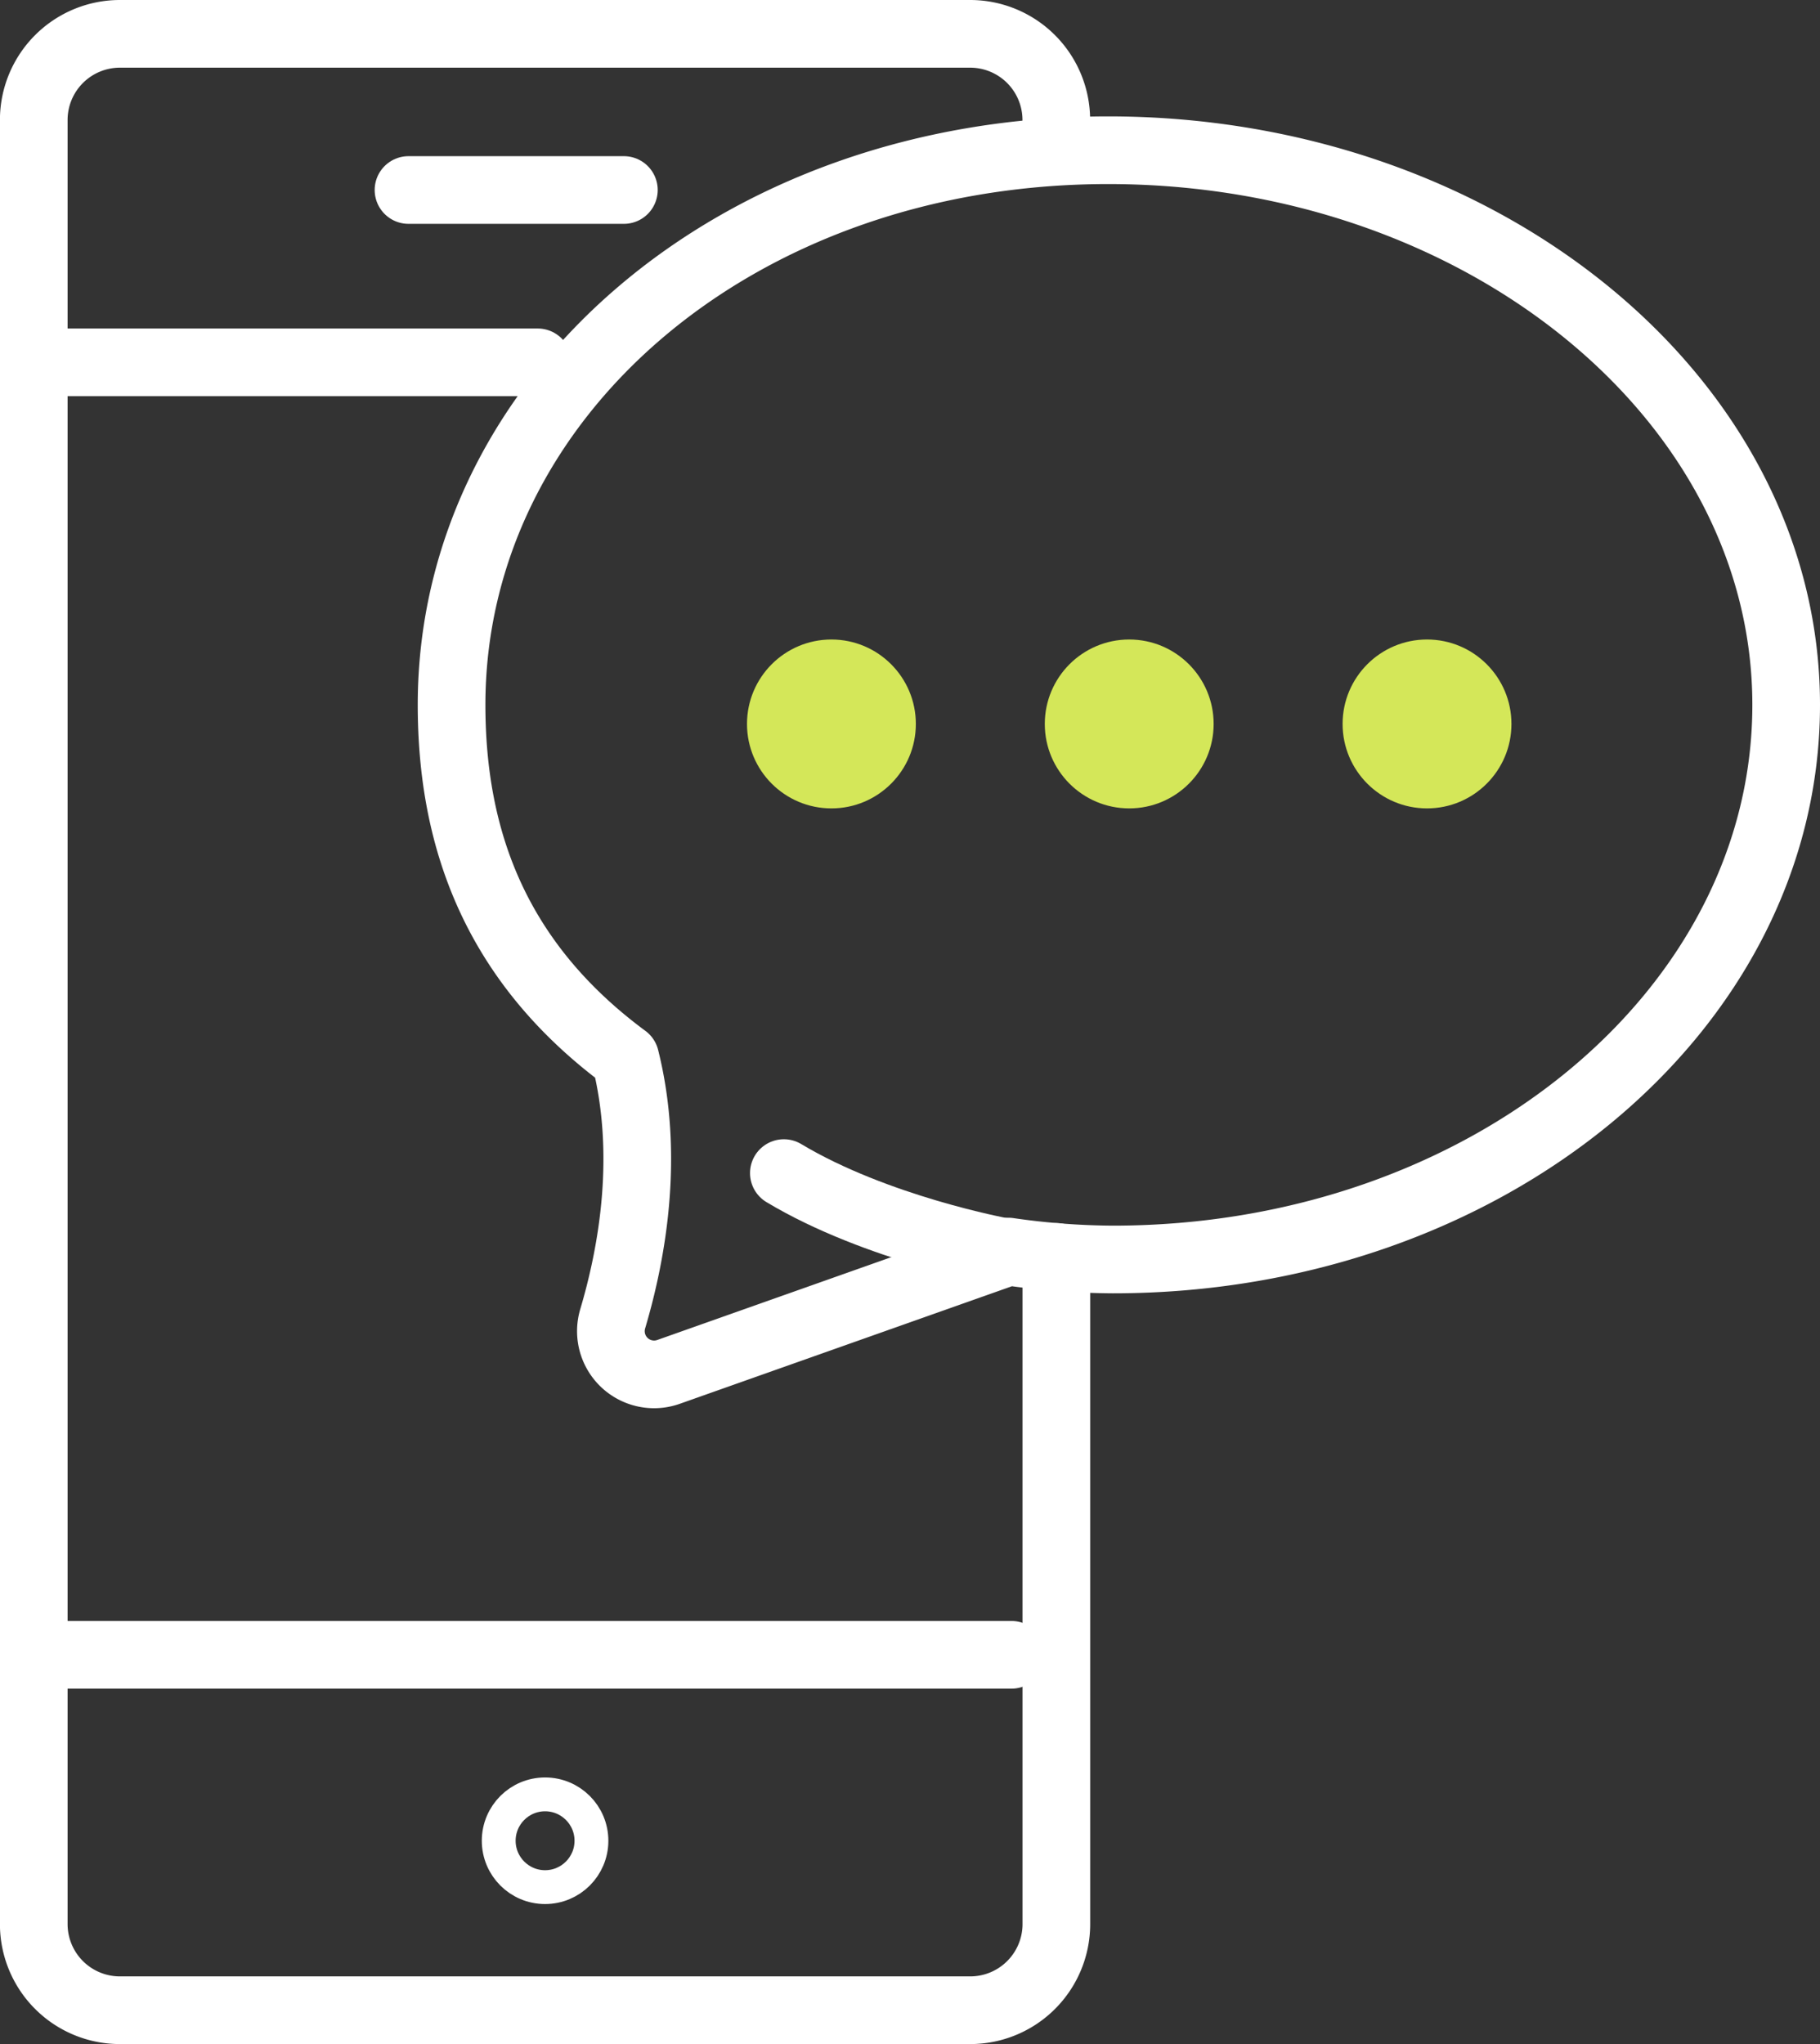
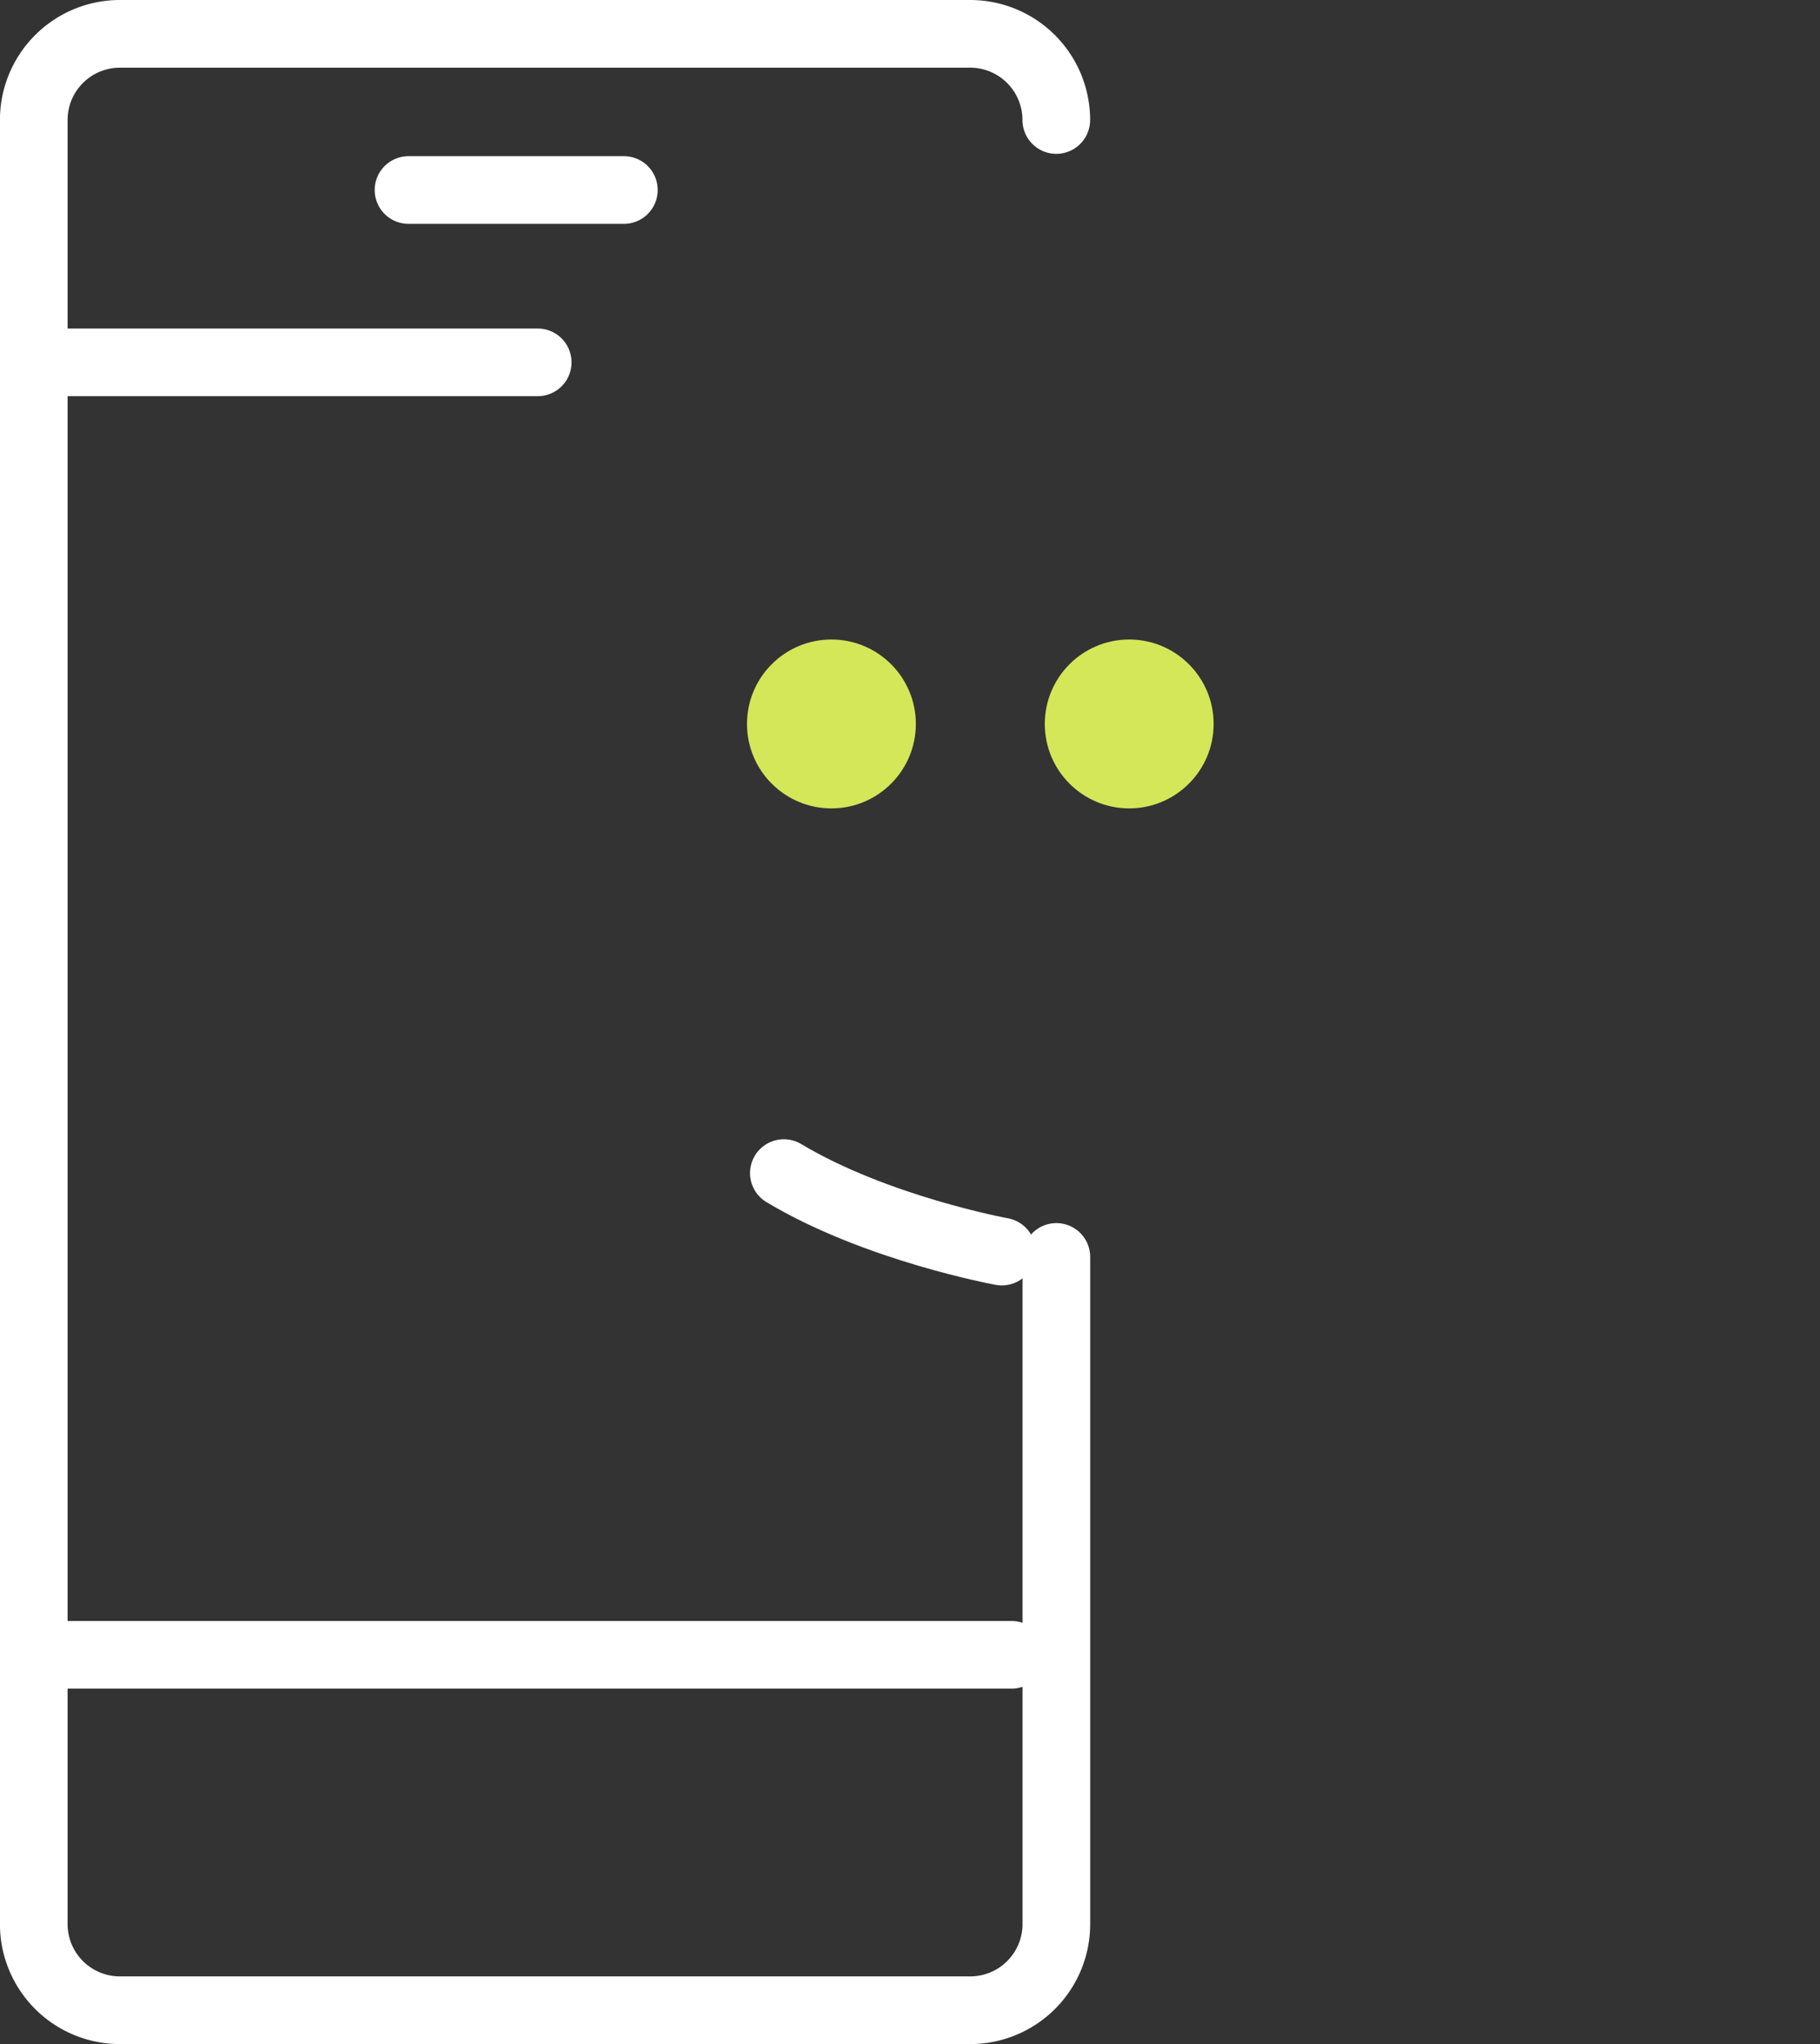
<svg xmlns="http://www.w3.org/2000/svg" width="107.595" height="120.812" viewBox="0 0 107.595 120.812">
  <rect x="0" y="0" width="107.595" height="120.812" fill="#333333" stroke="none" />
  <g id="Group_43" data-name="Group 43" transform="translate(2 2)">
    <path id="Path_58" data-name="Path 58" d="M933.661,928.025v39.429a5.093,5.093,0,0,1-5.093,5.093H878.3a5.093,5.093,0,0,1-5.093-5.093V860.827a5.093,5.093,0,0,1,5.093-5.092h50.264a5.093,5.093,0,0,1,5.093,5.092" transform="translate(-873.211 -855.735)" fill="none" stroke="#fff" stroke-linecap="round" stroke-linejoin="round" stroke-width="4" />
    <line id="Line_42" data-name="Line 42" x2="28.009" transform="translate(1.779 19.416)" fill="none" stroke="#fff" stroke-linecap="round" stroke-linejoin="round" stroke-width="4" />
    <line id="Line_43" data-name="Line 43" x2="56.019" transform="translate(1.779 95.805)" fill="none" stroke="#fff" stroke-linecap="round" stroke-linejoin="round" stroke-width="4" />
    <line id="Line_44" data-name="Line 44" x2="12.732" transform="translate(22.15 9.23)" fill="none" stroke="#fff" stroke-linecap="round" stroke-linejoin="round" stroke-width="4" />
-     <ellipse id="Ellipse_19" data-name="Ellipse 19" cx="2.741" cy="2.741" rx="2.741" ry="2.741" transform="translate(27.483 104.054)" fill="none" stroke="#fff" stroke-linecap="round" stroke-linejoin="round" stroke-width="2" />
-     <path id="Path_59" data-name="Path 59" d="M948.867,865.995c-22.059,0-38.819,14.676-38.819,32.781,0,7.932,2.6,15.207,10.27,20.877v0c1.44,5.74.422,11.479-.742,15.4a2.554,2.554,0,0,0,3.3,3.146l20.094-7.11a44.344,44.344,0,0,0,6.177.467c22.058,0,39.8-14.676,39.8-32.78S970.925,865.995,948.867,865.995Z" transform="translate(-885.352 -859.116)" fill="none" stroke="#fff" stroke-linecap="round" stroke-linejoin="round" stroke-width="4" />
    <path id="Path_60" data-name="Path 60" d="M952.234,960.809s-7.415-1.357-12.886-4.639" transform="translate(-895.008 -888.836)" fill="none" stroke="#fff" stroke-linecap="round" stroke-linejoin="round" stroke-width="4" />
    <ellipse id="Ellipse_20" data-name="Ellipse 20" cx="4.491" cy="4.491" rx="4.491" ry="4.491" transform="translate(42.661 36.297)" fill="#d4e759" stroke="#d4e759" stroke-width="1" />
    <ellipse id="Ellipse_21" data-name="Ellipse 21" cx="4.491" cy="4.491" rx="4.491" ry="4.491" transform="translate(60.266 36.297)" fill="#d4e759" stroke="#d4e759" stroke-width="1" />
-     <ellipse id="Ellipse_22" data-name="Ellipse 22" cx="4.491" cy="4.491" rx="4.491" ry="4.491" transform="translate(77.872 36.297)" fill="#d4e759" stroke="#d4e759" stroke-width="1" />
  </g>
</svg>